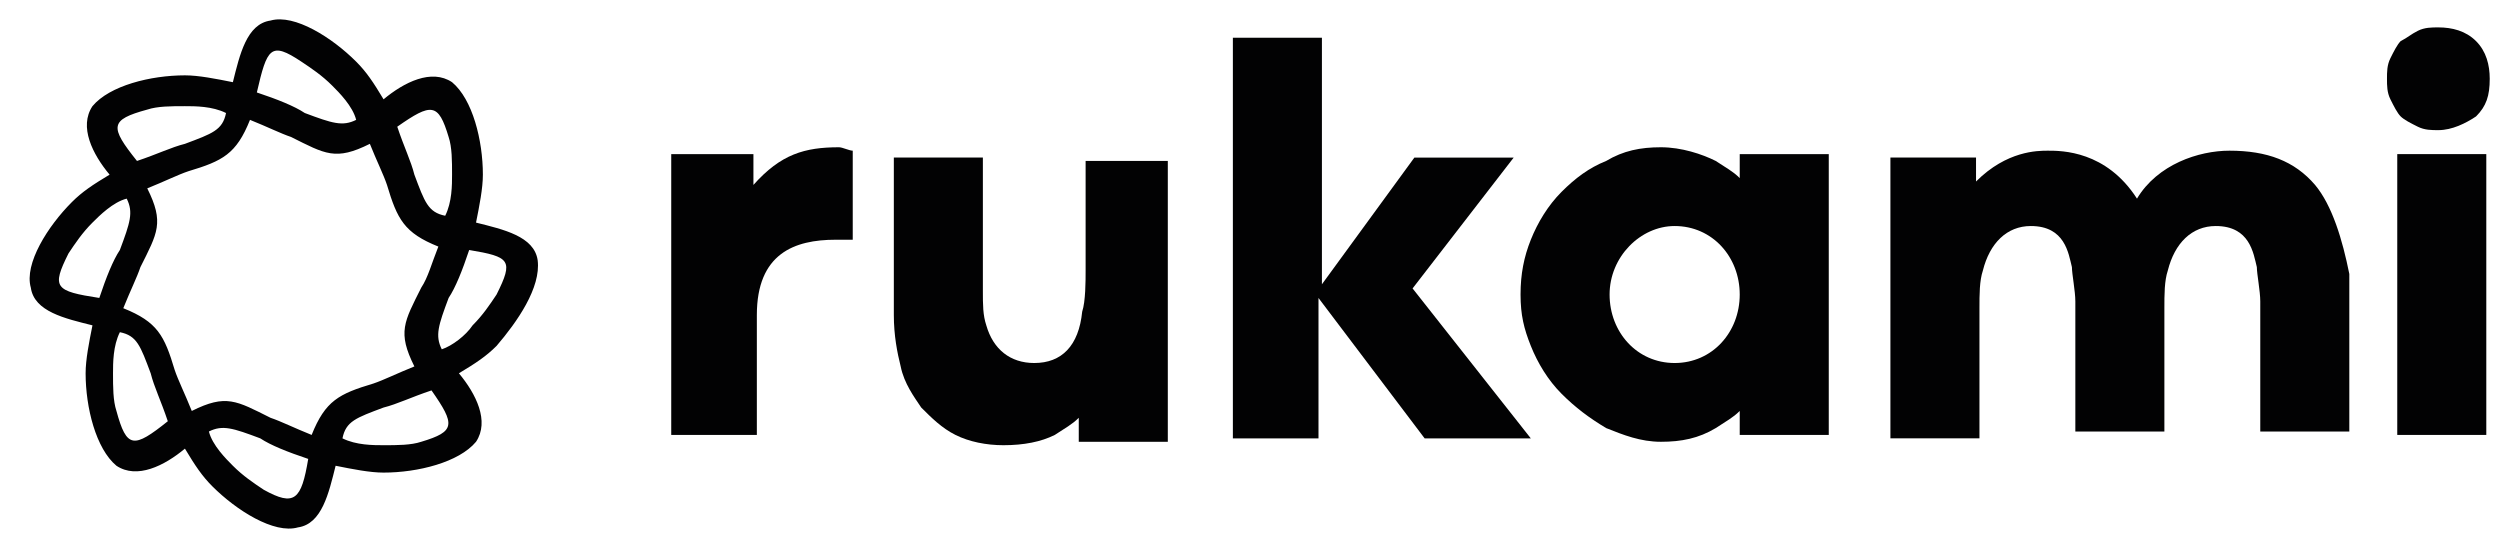
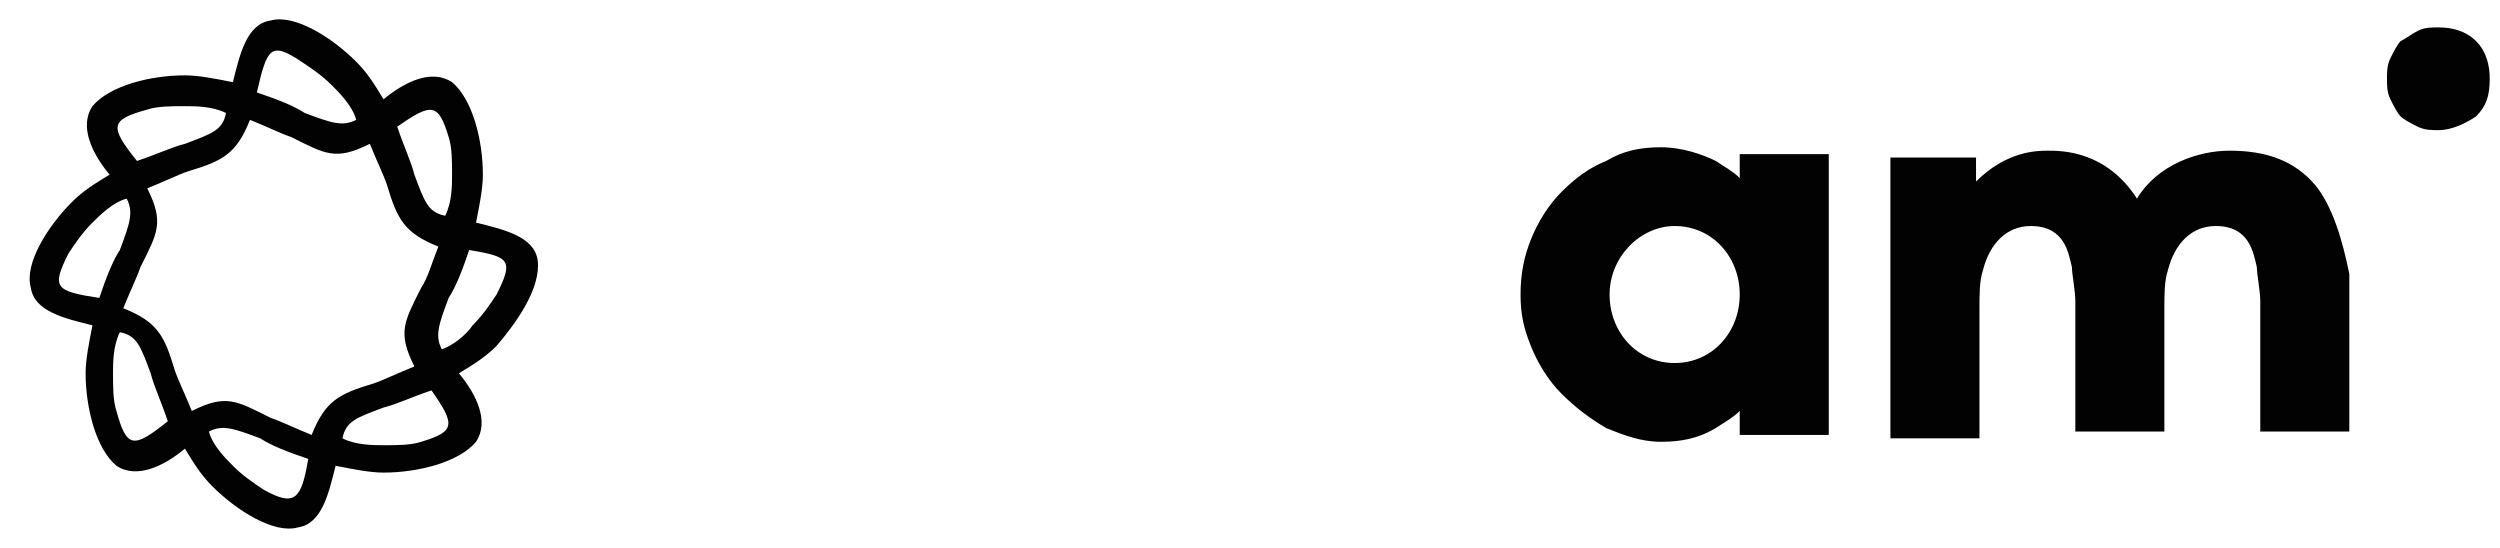
<svg xmlns="http://www.w3.org/2000/svg" width="73" height="16" viewBox="0 0 73 16" fill="none">
-   <path d="M36.1 1.101H38.6V8.301L41.3 4.601H44.2L40.8 9.001L40.6 7.601L44.7 12.801H41.6L38.5 8.701V12.801H36V1.101H36.1Z" fill="#020203" />
  <path d="M70.1 3.4C70.2 3.5 70.4 3.6 70.6 3.7C70.8 3.8 71 3.8 71.2 3.8C71.6 3.8 72 3.6 72.3 3.4C72.6 3.1 72.7 2.8 72.7 2.3C72.7 1.9 72.6 1.5 72.3 1.2C72 0.9 71.6 0.8 71.2 0.8C71 0.8 70.8 0.8 70.6 0.9C70.4 1 70.3 1.1 70.1 1.2C70 1.3 69.9 1.5 69.8 1.7C69.7 1.9 69.7 2.1 69.7 2.3C69.7 2.5 69.7 2.7 69.8 2.9C69.9 3.1 70 3.3 70.1 3.4Z" fill="#020203" />
  <path d="M50.8 4.5V5.2C50.6 5 50.4 4.9 50.1 4.7C49.7 4.5 49.1 4.3 48.5 4.3C47.9 4.3 47.4 4.4 46.9 4.7C46.4 4.9 46 5.2 45.6 5.6C45.2 6 44.9 6.5 44.7 7C44.5 7.5 44.4 8 44.4 8.6C44.4 9.2 44.5 9.6 44.7 10.1C44.9 10.6 45.2 11.1 45.6 11.5C46 11.9 46.4 12.2 46.9 12.5C47.4 12.7 47.9 12.9 48.5 12.9C49.1 12.9 49.6 12.8 50.1 12.5C50.4 12.3 50.6 12.2 50.8 12V12.7H53.4V4.5H50.8ZM48.9 10.6C47.8 10.6 47 9.7 47 8.6C47 7.5 47.9 6.6 48.9 6.6C50 6.6 50.8 7.5 50.8 8.6C50.8 9.7 50 10.6 48.9 10.6Z" fill="#020203" />
-   <path d="M72.6 4.5H70V12.7H72.6V4.5Z" fill="#020203" />
-   <path d="M24.9 4.4V7C24.7 7 24.6 7 24.4 7C23.2 7 22.1 7.4 22.1 9.2V12.7H19.6V4.5H22V5.4C22.8 4.5 23.5 4.3 24.5 4.3C24.6 4.3 24.8 4.4 24.9 4.4Z" fill="#020203" />
-   <path d="M31.7 4.5V7.9C31.7 8.2 31.7 8.8 31.6 9.1C31.5 10.1 31 10.6 30.2 10.6C29.5 10.6 29 10.2 28.8 9.5C28.7 9.2 28.7 8.9 28.7 8.5V4.6H26.1V9.2C26.1 9.8 26.2 10.3 26.3 10.7C26.4 11.2 26.7 11.6 26.9 11.9C27.2 12.2 27.5 12.5 27.9 12.7C28.3 12.9 28.8 13 29.3 13C29.9 13 30.4 12.9 30.8 12.7C31.1 12.5 31.3 12.4 31.5 12.2V12.9H34.1V4.7H31.7V4.5Z" fill="#020203" />
  <path d="M67.6 5.4C67 4.7 66.2 4.4 65.1 4.4C64.2 4.4 63 4.8 62.4 5.8C61.5 4.4 60.2 4.4 59.8 4.4C59.5 4.4 58.6 4.4 57.7 5.3V4.6H55.2V12.8H57.8V9C57.8 8.6 57.8 8.2 57.9 7.9C58.1 7.1 58.6 6.6 59.3 6.6C60.3 6.6 60.4 7.4 60.5 7.8C60.5 8 60.6 8.5 60.6 8.8V12.6H63.2V9C63.2 8.6 63.2 8.2 63.3 7.9C63.5 7.1 64 6.6 64.7 6.6C65.7 6.6 65.8 7.4 65.9 7.8C65.9 8 66 8.5 66 8.8V12.6H68.6V8C68.4 7 68.1 6 67.6 5.4Z" fill="#020203" />
  <path d="M15.7 7.6C15.6 6.9 14.7 6.7 13.9 6.5C14 6 14.1 5.5 14.1 5.1C14.1 4.1 13.8 2.9 13.2 2.4C12.6 2 11.8 2.4 11.2 2.9C10.9 2.4 10.7 2.1 10.4 1.8C9.7 1.1 8.6 0.4 7.9 0.6C7.2 0.7 7 1.6 6.8 2.4C6.3 2.3 5.8 2.2 5.4 2.2C4.4 2.2 3.2 2.5 2.7 3.1C2.3 3.7 2.7 4.5 3.2 5.1C2.7 5.4 2.4 5.6 2.1 5.9C1.4 6.6 0.7 7.7 0.9 8.4C1 9.1 1.9 9.3 2.7 9.5C2.6 10 2.5 10.5 2.5 10.9C2.5 11.9 2.8 13.1 3.4 13.6C4 14 4.8 13.6 5.4 13.1C5.7 13.6 5.9 13.9 6.2 14.2C6.9 14.9 8 15.6 8.7 15.4C9.4 15.3 9.6 14.4 9.8 13.6C10.3 13.7 10.8 13.8 11.2 13.8C12.2 13.8 13.4 13.5 13.9 12.9C14.3 12.3 13.9 11.5 13.4 10.9C13.9 10.6 14.2 10.4 14.5 10.1C15.1 9.4 15.8 8.4 15.7 7.6ZM12.3 8.4C11.8 9.4 11.6 9.7 12.1 10.7C11.6 10.9 11.2 11.1 10.9 11.2C9.9 11.5 9.5 11.7 9.1 12.7C8.6 12.5 8.2 12.3 7.9 12.2C6.9 11.7 6.6 11.5 5.6 12C5.4 11.5 5.2 11.1 5.1 10.8C4.8 9.8 4.6 9.4 3.6 9C3.8 8.5 4 8.1 4.1 7.8C4.6 6.8 4.8 6.5 4.3 5.5C4.8 5.3 5.2 5.1 5.5 5C6.5 4.7 6.9 4.5 7.3 3.5C7.8 3.7 8.2 3.9 8.5 4C9.5 4.5 9.8 4.7 10.8 4.2C11 4.7 11.2 5.1 11.3 5.4C11.6 6.4 11.8 6.8 12.8 7.2C12.6 7.7 12.5 8.1 12.3 8.4ZM13.1 4C13.2 4.3 13.2 4.7 13.2 5.1C13.2 5.4 13.2 5.9 13 6.3C12.5 6.2 12.4 5.9 12.1 5.1C12 4.7 11.8 4.3 11.6 3.7C12.6 3 12.8 3 13.1 4ZM8.8 1.8C9.1 2 9.4 2.2 9.7 2.5C9.9 2.7 10.3 3.1 10.4 3.5C10 3.7 9.7 3.6 8.9 3.3C8.6 3.1 8.1 2.9 7.5 2.7C7.8 1.4 7.9 1.2 8.8 1.8ZM4.3 3.2C4.6 3.1 5 3.1 5.4 3.1C5.7 3.1 6.2 3.1 6.6 3.3C6.5 3.8 6.2 3.9 5.4 4.2C5 4.3 4.6 4.5 4 4.7C3.2 3.7 3.2 3.5 4.3 3.2ZM2 7.4C2.2 7.1 2.4 6.8 2.7 6.5C2.9 6.3 3.3 5.9 3.7 5.8C3.9 6.2 3.8 6.5 3.5 7.3C3.3 7.6 3.1 8.1 2.9 8.7C1.6 8.5 1.5 8.4 2 7.4ZM3.4 12C3.3 11.7 3.3 11.3 3.3 10.9C3.3 10.6 3.3 10.1 3.5 9.7C4 9.8 4.1 10.1 4.4 10.9C4.5 11.3 4.7 11.7 4.9 12.3C3.9 13.1 3.7 13.1 3.4 12ZM7.7 14.3C7.4 14.1 7.1 13.9 6.8 13.6C6.6 13.4 6.2 13 6.1 12.6C6.5 12.4 6.8 12.5 7.6 12.8C7.9 13 8.4 13.2 9 13.4C8.8 14.6 8.6 14.8 7.7 14.3ZM12.3 12.9C12 13 11.6 13 11.2 13C10.9 13 10.4 13 10 12.8C10.1 12.3 10.4 12.2 11.2 11.9C11.6 11.8 12 11.6 12.6 11.4C13.3 12.4 13.3 12.6 12.3 12.9ZM12.9 10.2C12.7 9.8 12.8 9.5 13.1 8.7C13.3 8.4 13.5 7.9 13.7 7.3C14.9 7.5 15 7.6 14.5 8.6C14.3 8.9 14.1 9.2 13.8 9.5C13.6 9.8 13.2 10.1 12.9 10.2Z" fill="#020203" />
</svg>